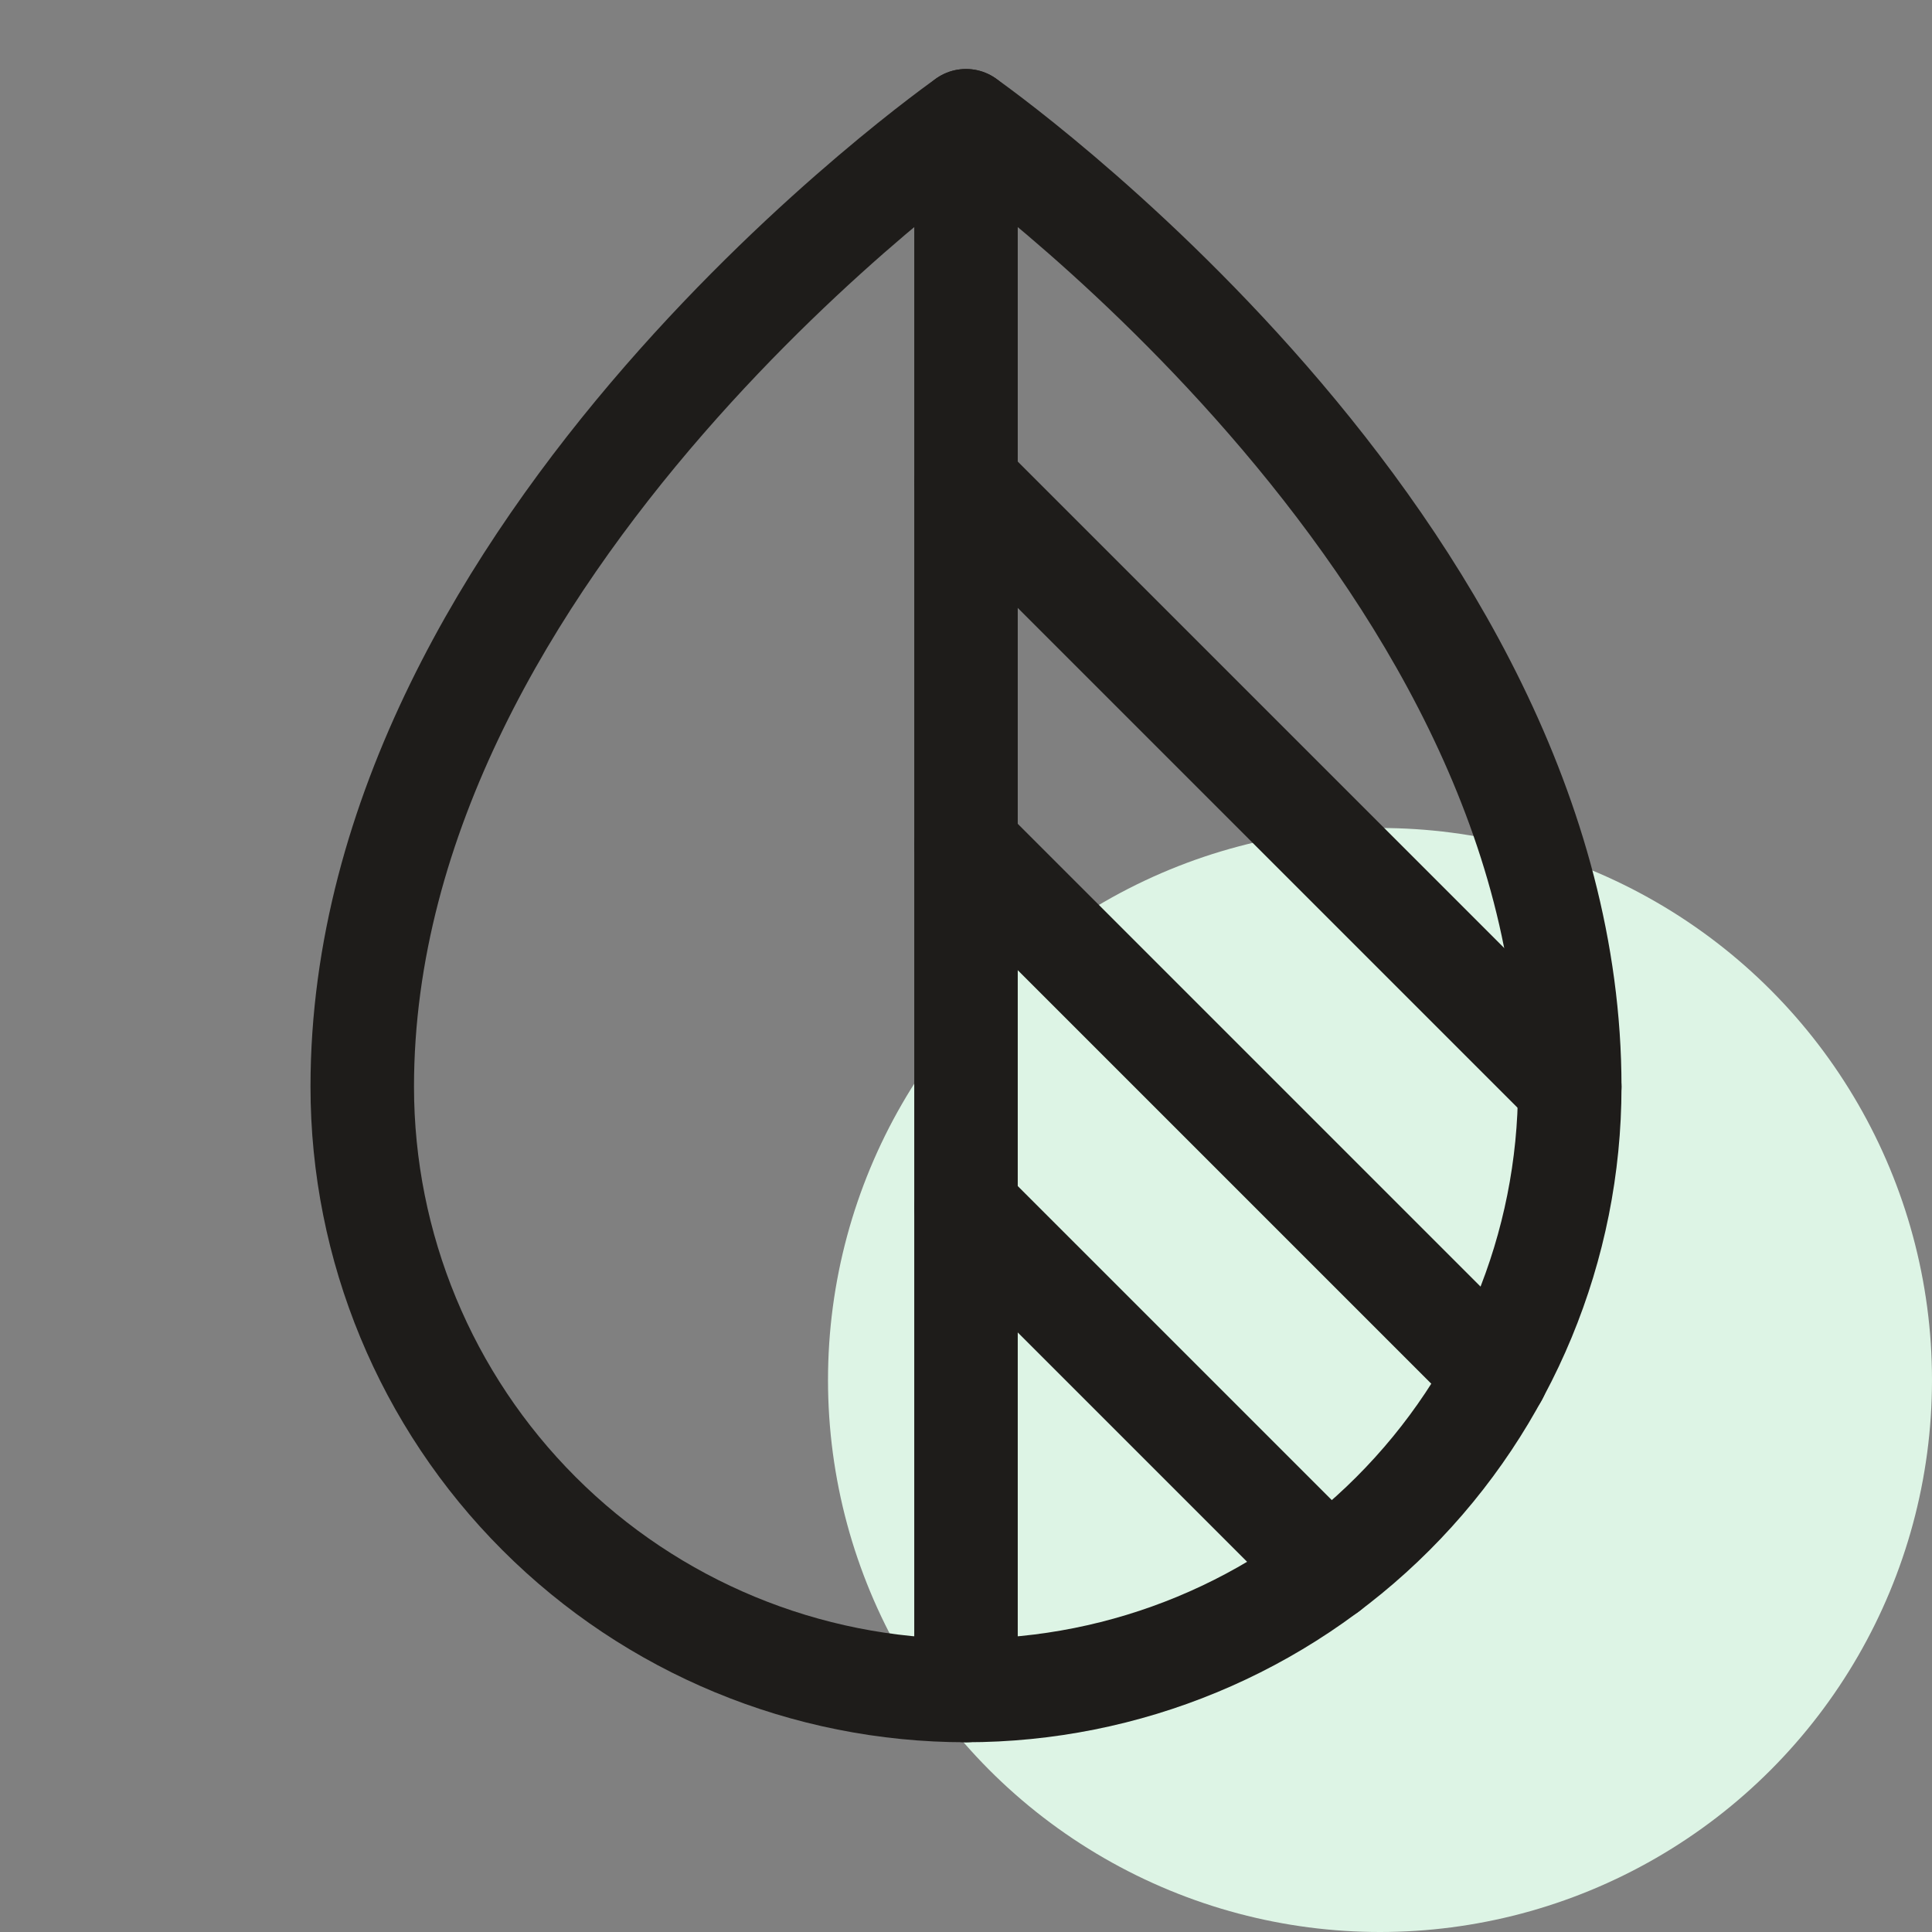
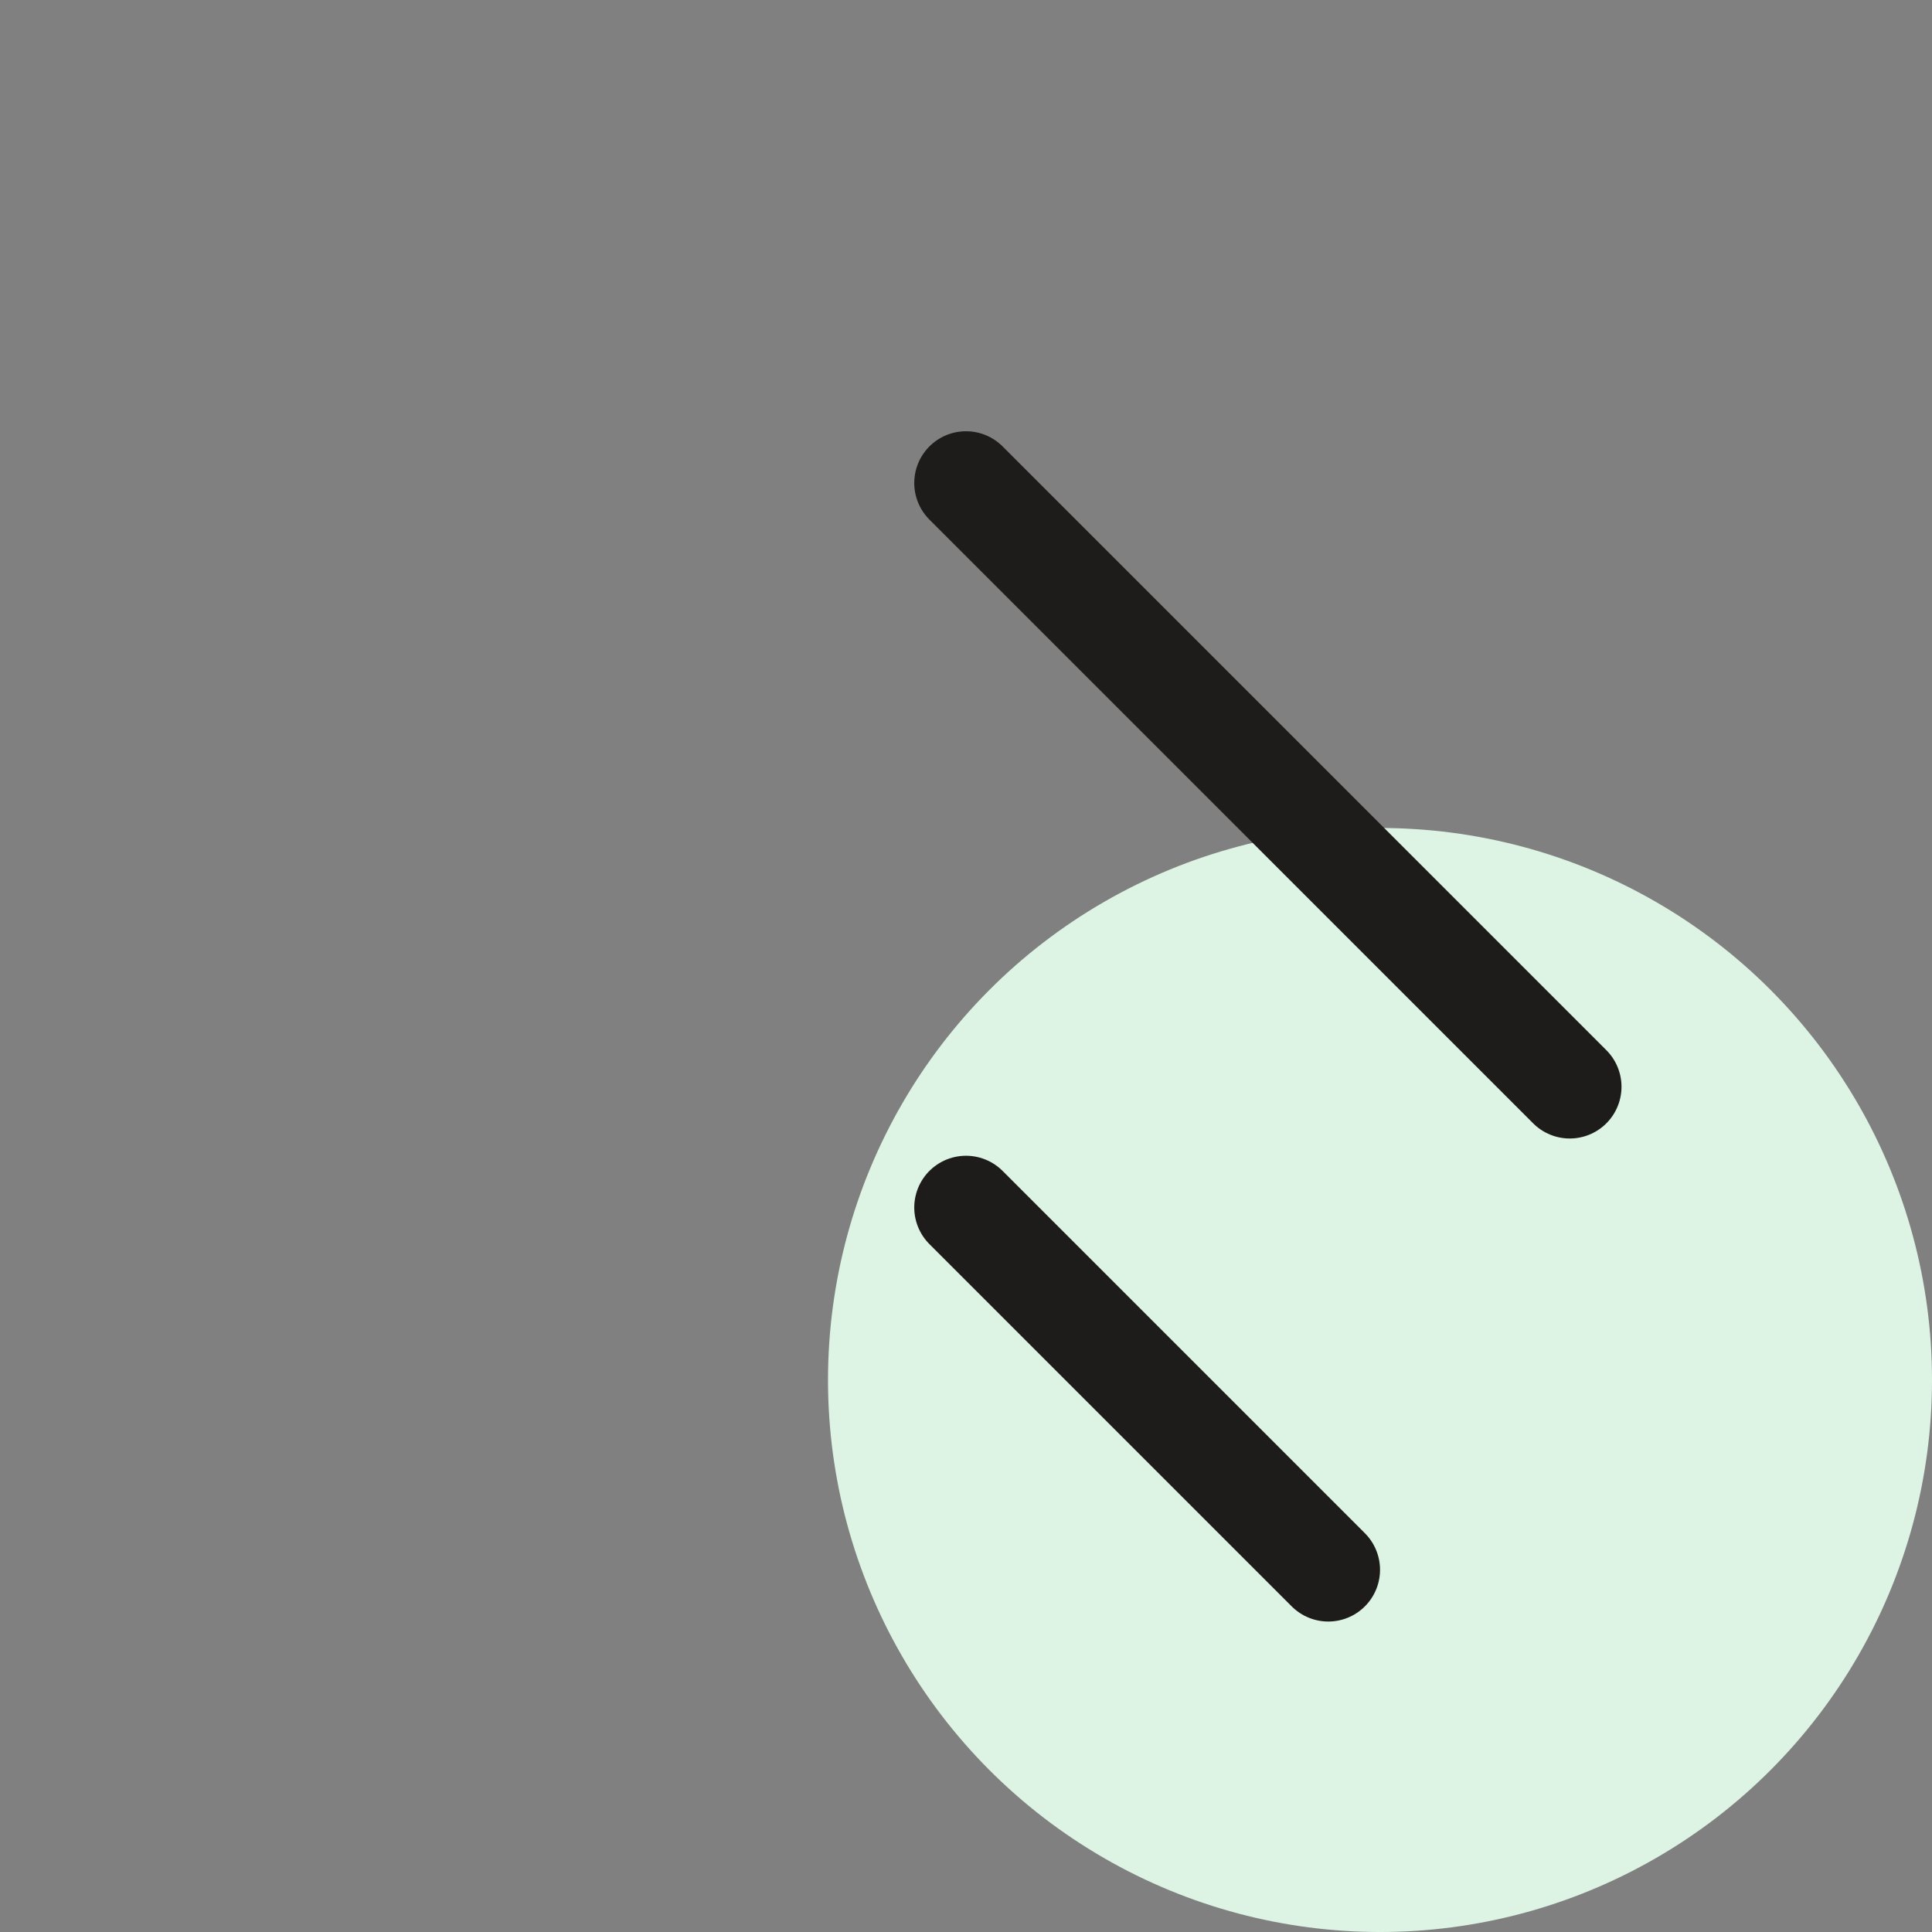
<svg xmlns="http://www.w3.org/2000/svg" width="56" height="56" viewBox="0 0 56 56" fill="none">
  <rect x="0" y="0" width="56" height="56" fill="#808080" stroke="none" />
  <circle cx="40" cy="40" r="16" fill="#DDF4E5" />
-   <path d="M45.5 31.5C45.5 15.75 28 3.5 28 3.5C28 3.5 10.5 15.75 10.5 31.5C10.5 36.141 12.344 40.593 15.626 43.874C18.907 47.156 23.359 49 28 49C32.641 49 37.093 47.156 40.374 43.874C43.656 40.593 45.5 36.141 45.5 31.5Z" stroke="#1E1C1A" stroke-width="3" stroke-linecap="round" stroke-linejoin="round" />
-   <path d="M28 49V3.5" stroke="#1E1C1A" stroke-width="3" stroke-linecap="round" stroke-linejoin="round" />
  <path d="M28 14L45.5 31.5" stroke="#1E1C1A" stroke-width="3" stroke-linecap="round" stroke-linejoin="round" />
-   <path d="M28 24.5L43.371 39.871" stroke="#1E1C1A" stroke-width="3" stroke-linecap="round" stroke-linejoin="round" />
  <path d="M28 35L38.501 45.501" stroke="#1E1C1A" stroke-width="3" stroke-linecap="round" stroke-linejoin="round" />
</svg>